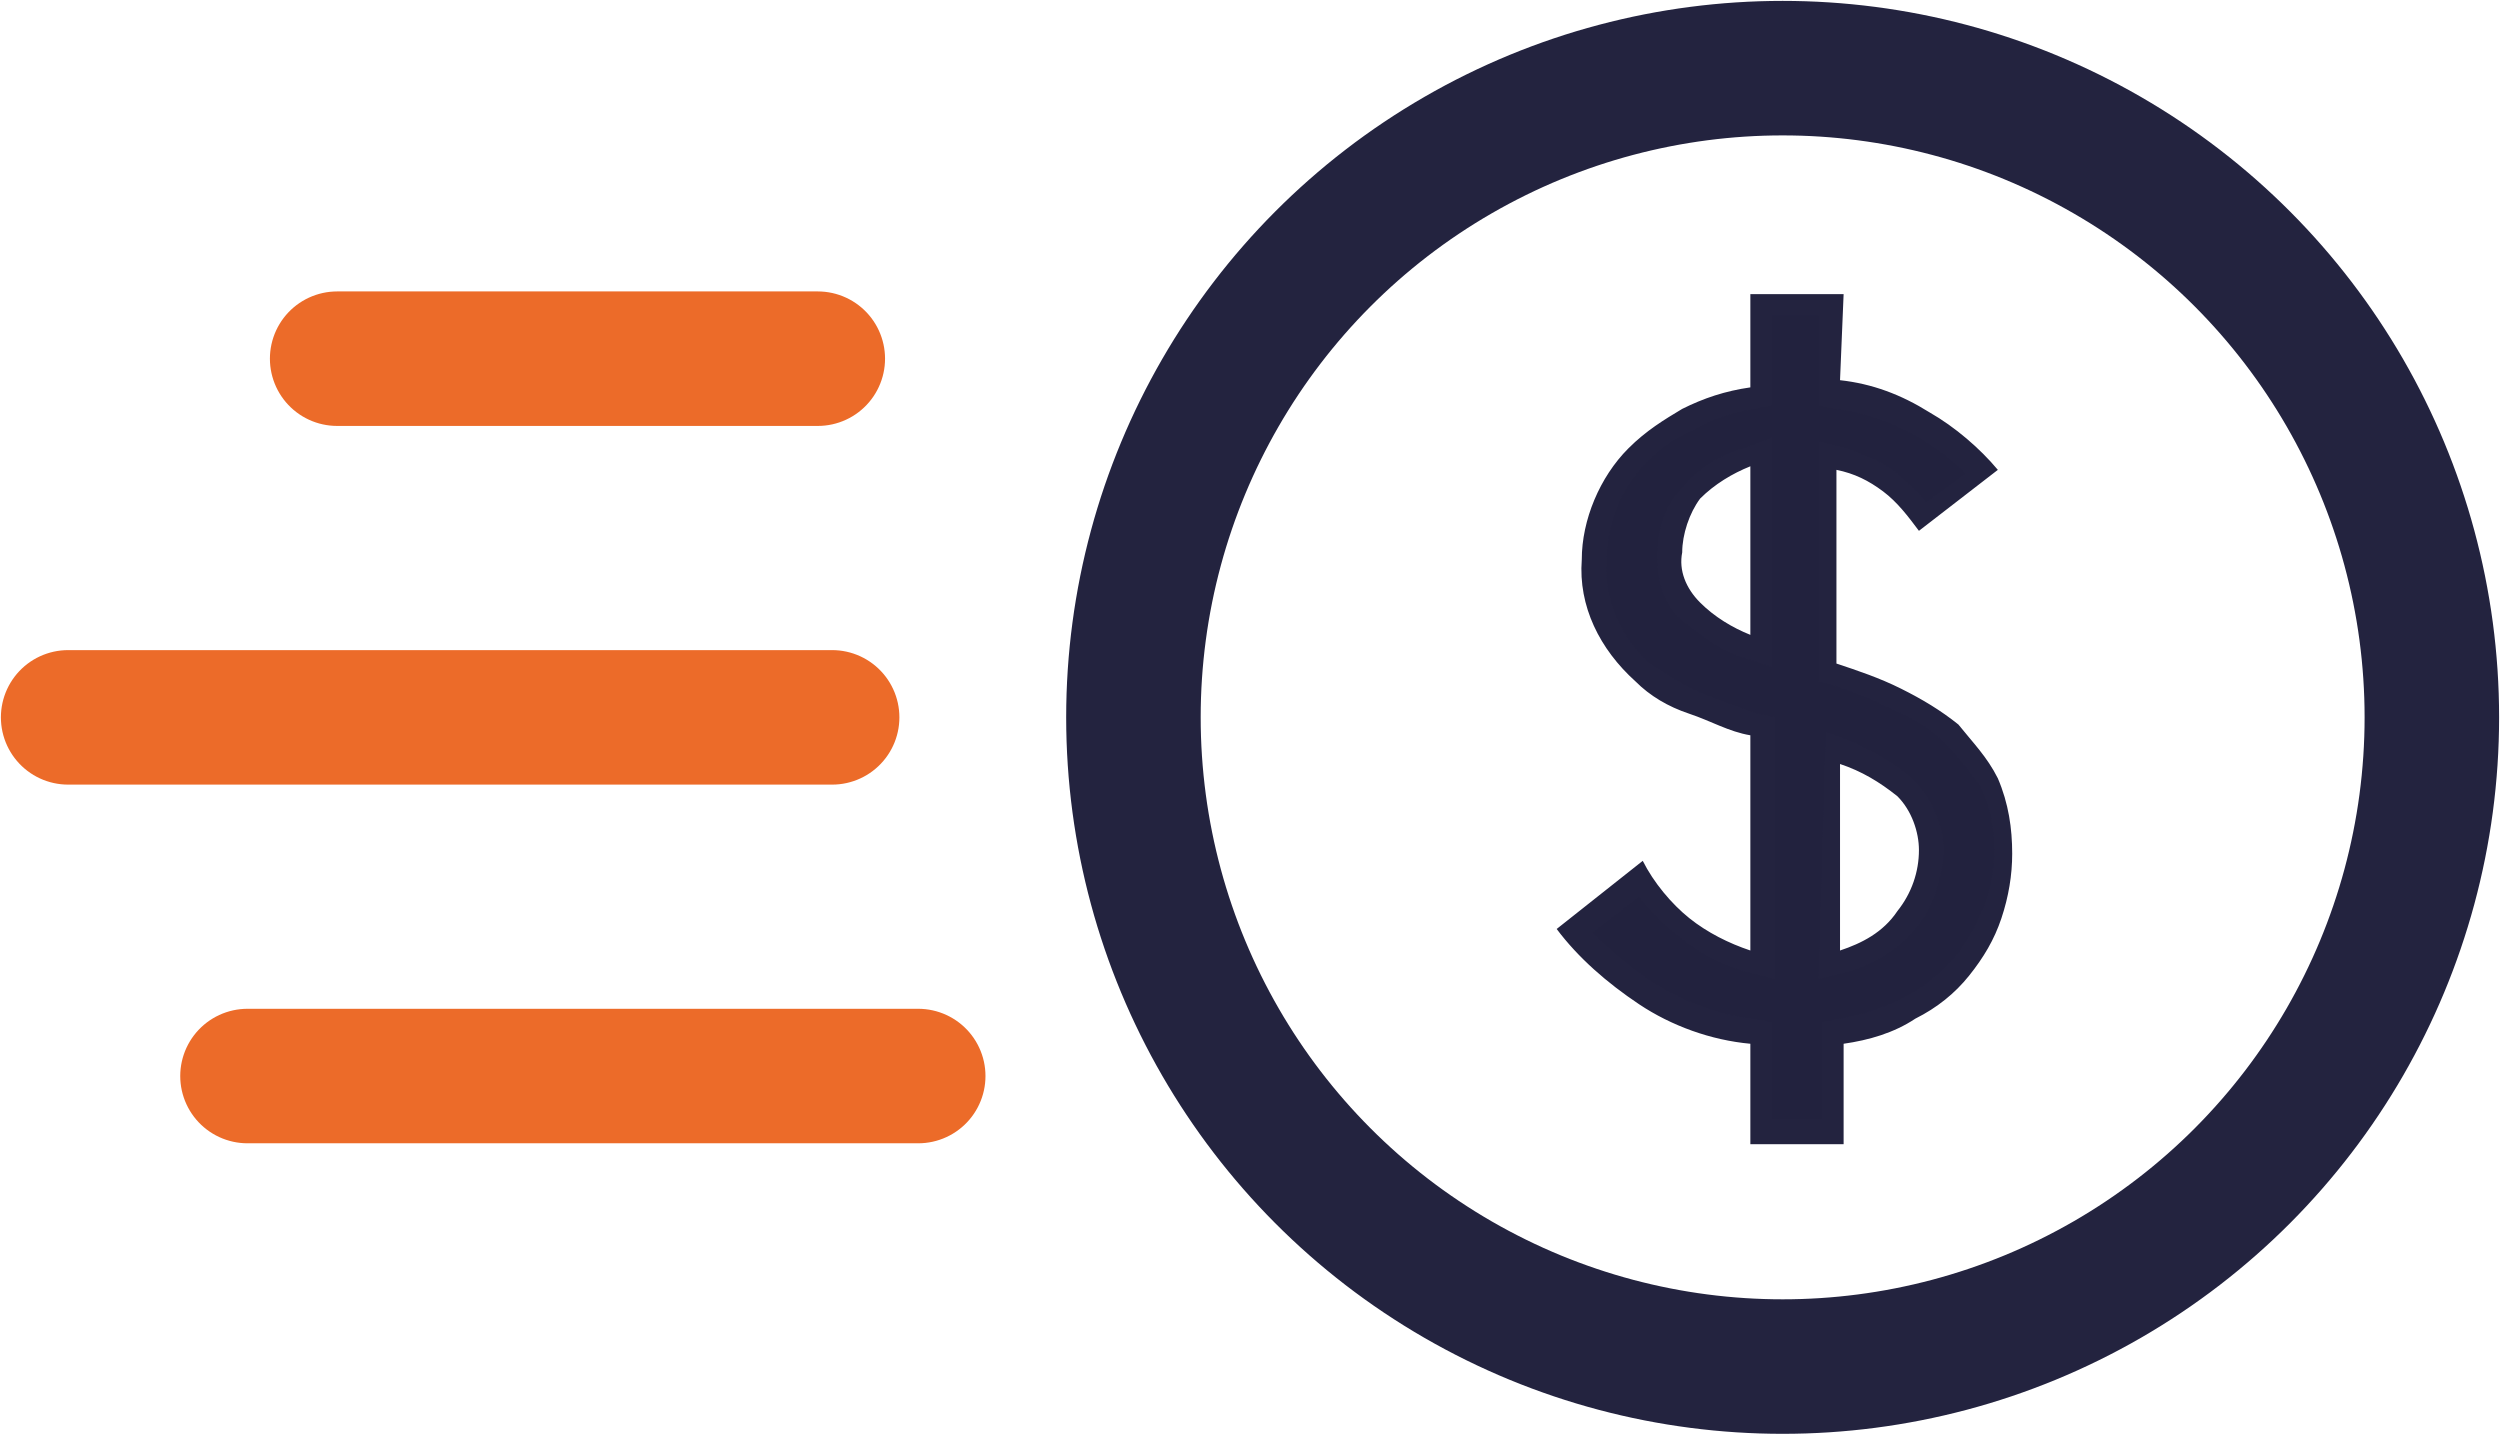
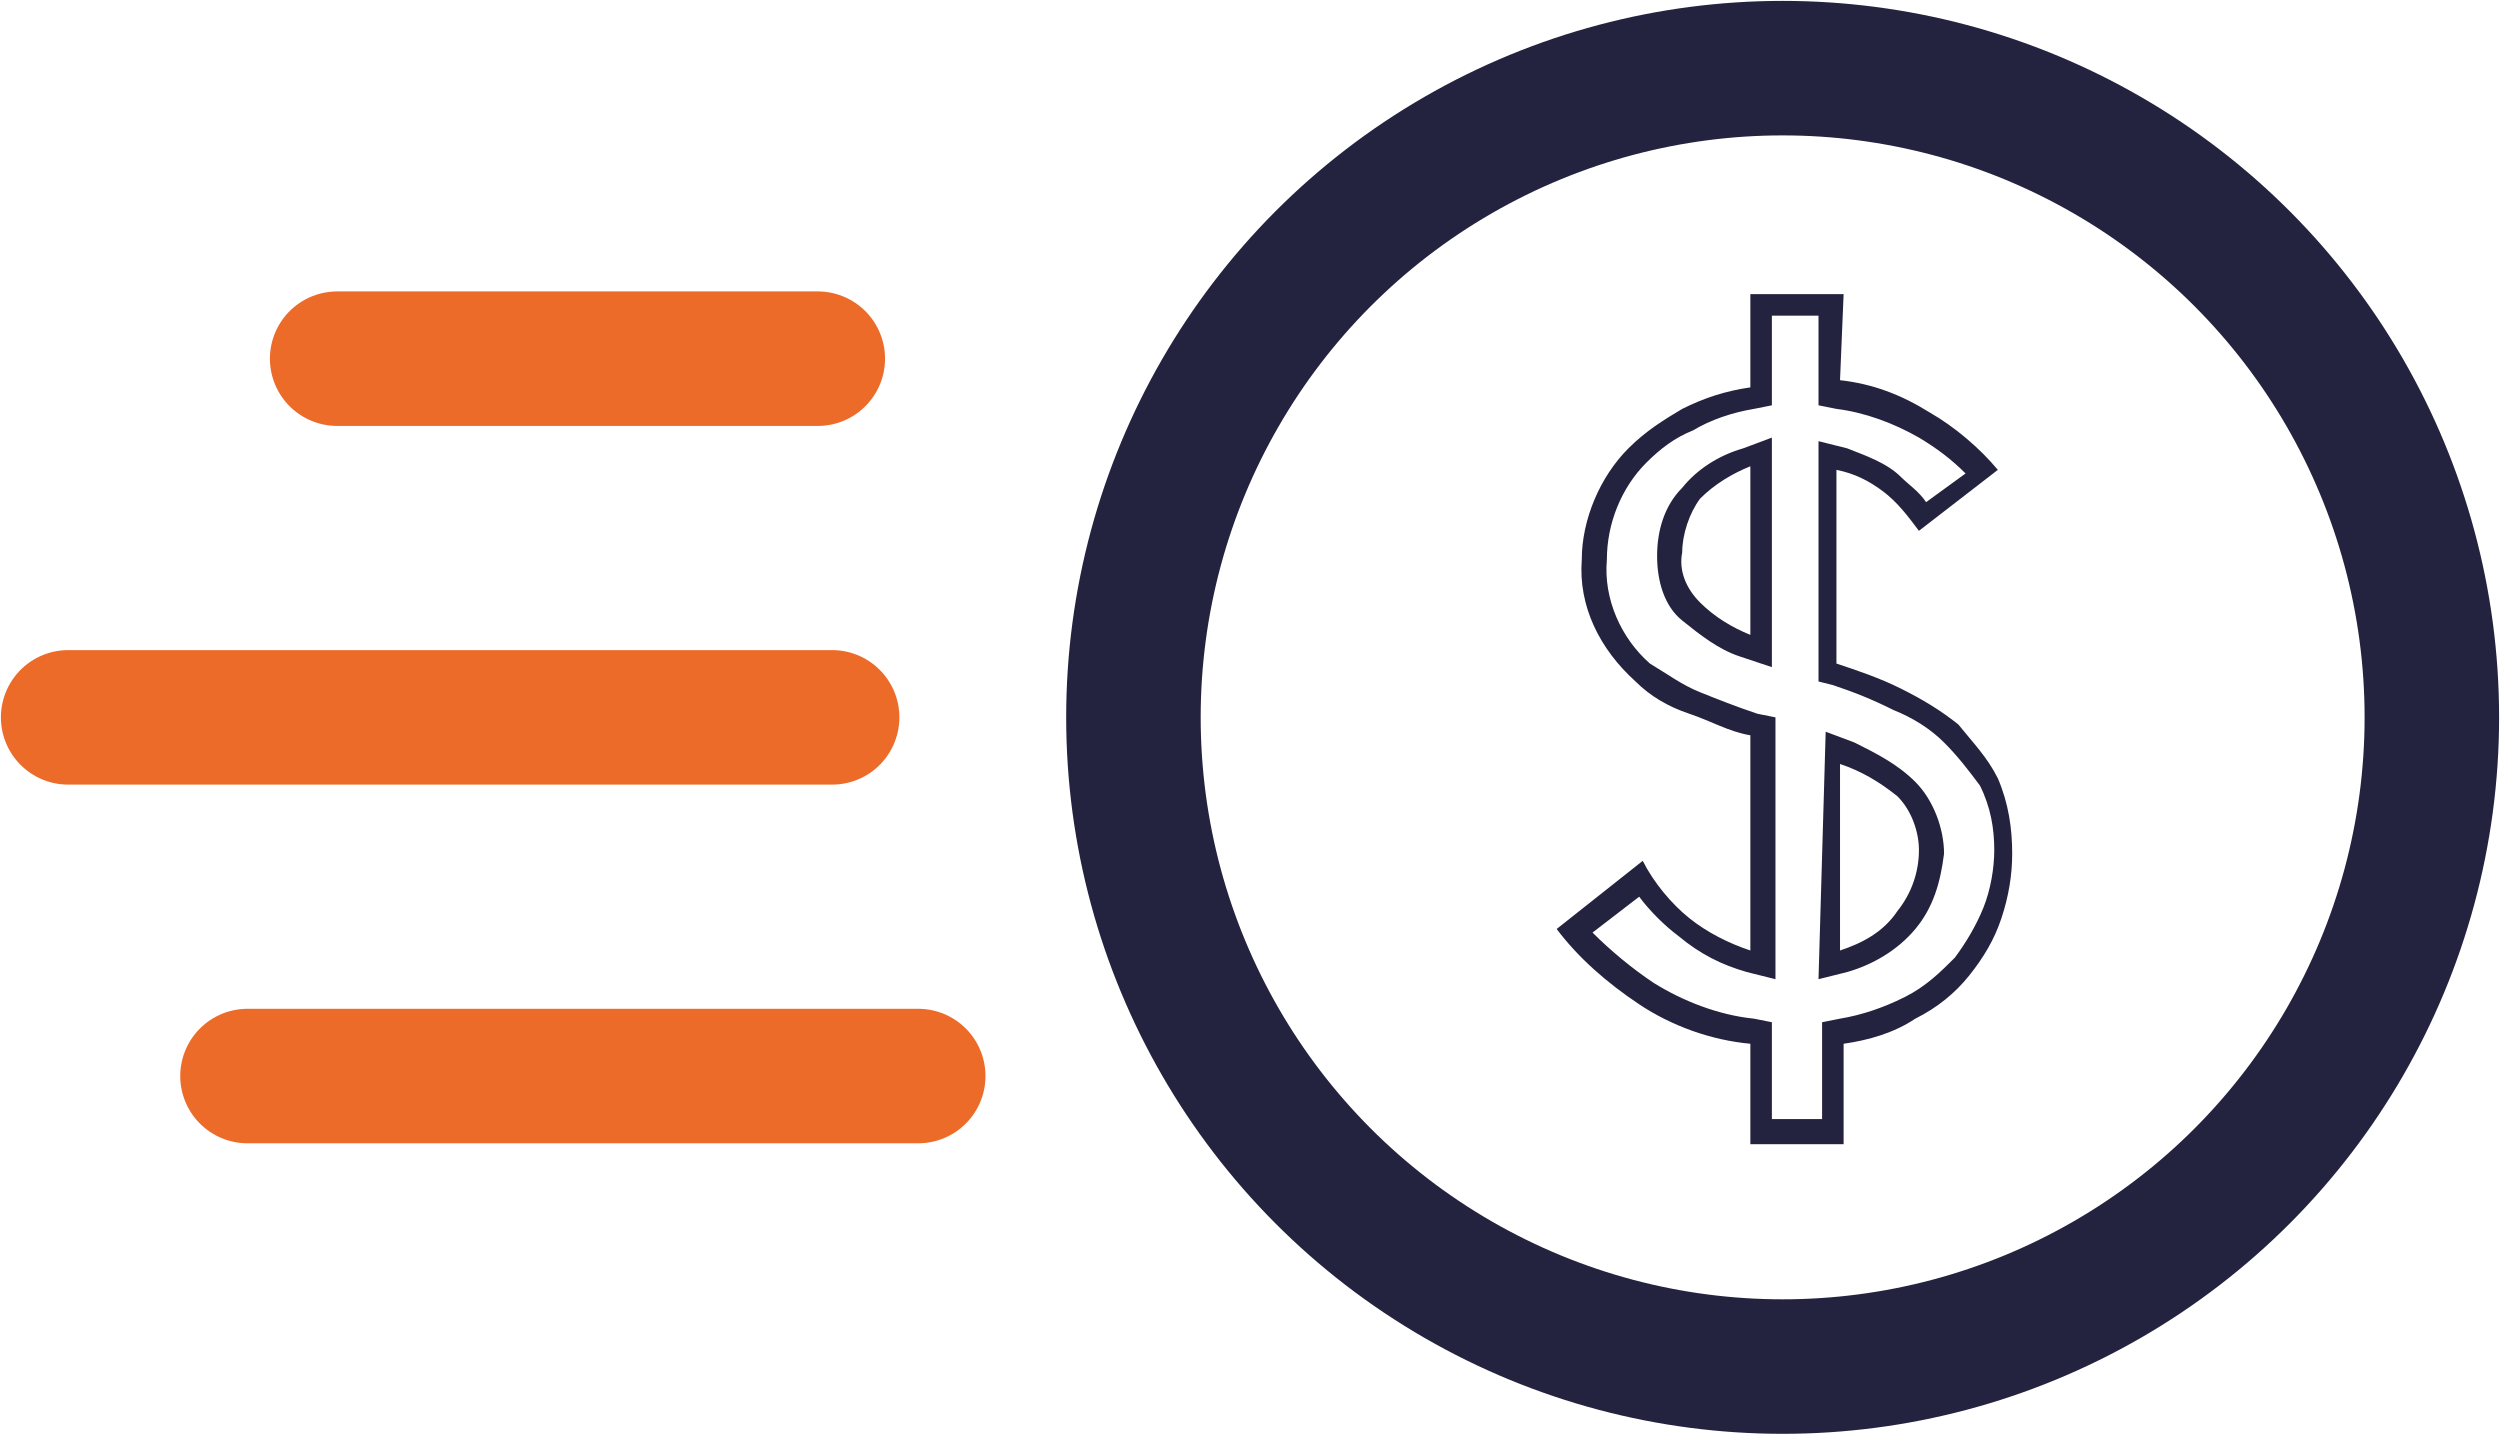
<svg xmlns="http://www.w3.org/2000/svg" version="1.1" id="Artwork" x="0px" y="0px" viewBox="0 0 69.7 40" style="enable-background:new 0 0 69.7 40;" xml:space="preserve">
  <style type="text/css">
	.st0{fill:#22223E;}
	.st1{fill:#23233F;}
	.st2{fill:none;stroke:#23233F;stroke-width:3.75;stroke-linecap:round;stroke-miterlimit:6.25;}
	.st3{fill:none;stroke:#EC6B29;stroke-width:3.75;stroke-linecap:round;stroke-miterlimit:6.25;}
</style>
  <g id="Dollar_Fast">
-     <path class="st0" d="M49,31.6v-2.8l-0.3,0c-1.1-0.2-2.1-0.5-3-1.1c-0.8-0.5-1.4-1.1-2-1.8l1.9-1.4c0.3,0.5,0.7,1,1.2,1.3   c0.5,0.4,1.2,0.8,1.8,0.9l0.4,0.1v-6.7l-0.2-0.1c-0.6-0.2-1.1-0.4-1.7-0.6c-0.5-0.2-1-0.5-1.4-0.9c-0.4-0.3-0.7-0.8-1-1.2   c-0.5-1.1-0.5-2.3-0.1-3.4c0.2-0.5,0.5-1,0.9-1.3c0.4-0.4,0.9-0.7,1.4-1c0.6-0.3,1.2-0.5,1.8-0.6l0.3,0V8.5h2v2.6l0.3,0   c0.8,0.1,1.7,0.4,2.4,0.8c0.6,0.4,1.1,0.8,1.6,1.3l-1.7,1.2c-0.2-0.3-0.5-0.6-0.9-0.9c-0.4-0.3-0.9-0.6-1.4-0.7L51,12.8v6l0.2,0.1   c0.6,0.2,1.2,0.4,1.7,0.7c0.5,0.2,1,0.6,1.5,0.9c0.4,0.4,0.8,0.8,1.1,1.4c0.3,0.6,0.4,1.3,0.4,1.9c0,0.6-0.1,1.2-0.3,1.7   c-0.2,0.6-0.5,1.1-0.9,1.5c-0.4,0.5-0.9,0.9-1.4,1.2c-0.6,0.3-1.3,0.5-1.9,0.6l-0.3,0v2.8H49z M51,26.9l0.4-0.1   c0.7-0.2,1.3-0.6,1.7-1.1c0.4-0.5,0.6-1.2,0.6-1.9c0-0.7-0.2-1.3-0.7-1.8c-0.5-0.4-1-0.8-1.6-1L51,20.8V26.9z M48.7,12.8   c-0.6,0.2-1.1,0.5-1.6,1c-0.4,0.5-0.6,1.1-0.6,1.7c0,0.6,0.2,1.2,0.6,1.6c0.4,0.4,1,0.7,1.5,0.9l0.5,0.2v-5.5L48.7,12.8z" />
    <path class="st1" d="M50.7,8.8v2.5l0.5,0.1c0.8,0.1,1.6,0.4,2.3,0.8c0.5,0.3,0.9,0.6,1.3,1L53.7,14c-0.2-0.3-0.5-0.5-0.7-0.7   c-0.4-0.4-1-0.6-1.5-0.8l-0.8-0.2V19l0.4,0.1c0.6,0.2,1.1,0.4,1.7,0.7c0.5,0.2,1,0.5,1.4,0.9c0.4,0.4,0.7,0.8,1,1.2   c0.3,0.6,0.4,1.2,0.4,1.8c0,0.5-0.1,1.1-0.3,1.6c-0.2,0.5-0.5,1-0.8,1.4c-0.4,0.4-0.8,0.8-1.4,1.1c-0.6,0.3-1.2,0.5-1.8,0.6   l-0.5,0.1v2.7h-1.4v-2.7l-0.5-0.1c-1-0.1-2-0.5-2.8-1c-0.6-0.4-1.2-0.9-1.7-1.4l1.3-1c0.3,0.4,0.7,0.8,1.1,1.1   c0.6,0.5,1.2,0.8,1.9,1l0.8,0.2V20L49,19.9c-0.6-0.2-1.1-0.4-1.6-0.6c-0.5-0.2-0.9-0.5-1.4-0.8c-0.8-0.7-1.3-1.8-1.2-2.9   c0-1,0.4-2,1.1-2.7c0.4-0.4,0.8-0.7,1.3-0.9c0.5-0.3,1.1-0.5,1.7-0.6l0.5-0.1V8.8H50.7 M49.4,18.6v-6.4l-0.8,0.3   c-0.7,0.2-1.3,0.6-1.7,1.1c-0.5,0.5-0.7,1.2-0.7,1.9c0,0.7,0.2,1.4,0.7,1.8c0.5,0.4,1,0.8,1.6,1L49.4,18.6 M50.7,27.3l0.8-0.2   c0.7-0.2,1.4-0.6,1.9-1.2c0.5-0.6,0.7-1.3,0.8-2.1c0-0.7-0.3-1.5-0.8-2c-0.5-0.5-1.1-0.8-1.7-1.1l-0.8-0.3L50.7,27.3 M51.4,8.2   h-2.6v2.6c-0.7,0.1-1.3,0.3-1.9,0.6c-0.5,0.3-1,0.6-1.5,1.1c-0.8,0.8-1.3,2-1.3,3.1c-0.1,1.3,0.5,2.5,1.5,3.4   c0.4,0.4,0.9,0.7,1.5,0.9c0.6,0.2,1.1,0.5,1.7,0.6v6c-0.6-0.2-1.2-0.5-1.7-0.9c-0.5-0.4-1-1-1.3-1.6l-2.4,1.9   c0.6,0.8,1.4,1.5,2.3,2.1c0.9,0.6,2,1,3.1,1.1v2.8h2.6v-2.8c0.7-0.1,1.4-0.3,2-0.7c0.6-0.3,1.1-0.7,1.5-1.2c0.4-0.5,0.7-1,0.9-1.6   c0.2-0.6,0.3-1.2,0.3-1.8c0-0.7-0.1-1.4-0.4-2.1c-0.3-0.6-0.7-1-1.1-1.5c-0.5-0.4-1-0.7-1.6-1c-0.6-0.3-1.2-0.5-1.8-0.7v-5.4   c0.5,0.1,0.9,0.3,1.3,0.6c0.4,0.3,0.7,0.7,1,1.1l2.2-1.7c-0.5-0.6-1.2-1.2-1.9-1.6c-0.8-0.5-1.6-0.8-2.5-0.9L51.4,8.2L51.4,8.2z    M48.8,17.7c-0.5-0.2-1-0.5-1.4-0.9c-0.4-0.4-0.6-0.9-0.5-1.4c0-0.5,0.2-1.1,0.5-1.5c0.4-0.4,0.9-0.7,1.4-0.9V17.7L48.8,17.7z    M51.3,26.5v-5.2c0.6,0.2,1.1,0.5,1.6,0.9c0.4,0.4,0.6,1,0.6,1.5c0,0.6-0.2,1.2-0.6,1.7C52.5,26,51.9,26.3,51.3,26.5L51.3,26.5z" />
    <circle class="st2" cx="49.7" cy="20" r="18.1" />
    <line class="st3" x1="1.9" y1="20" x2="23.2" y2="20" />
    <line class="st3" x1="9.4" y1="10" x2="22.8" y2="10" />
    <line class="st3" x1="6.9" y1="30" x2="25.6" y2="30" />
  </g>
</svg>